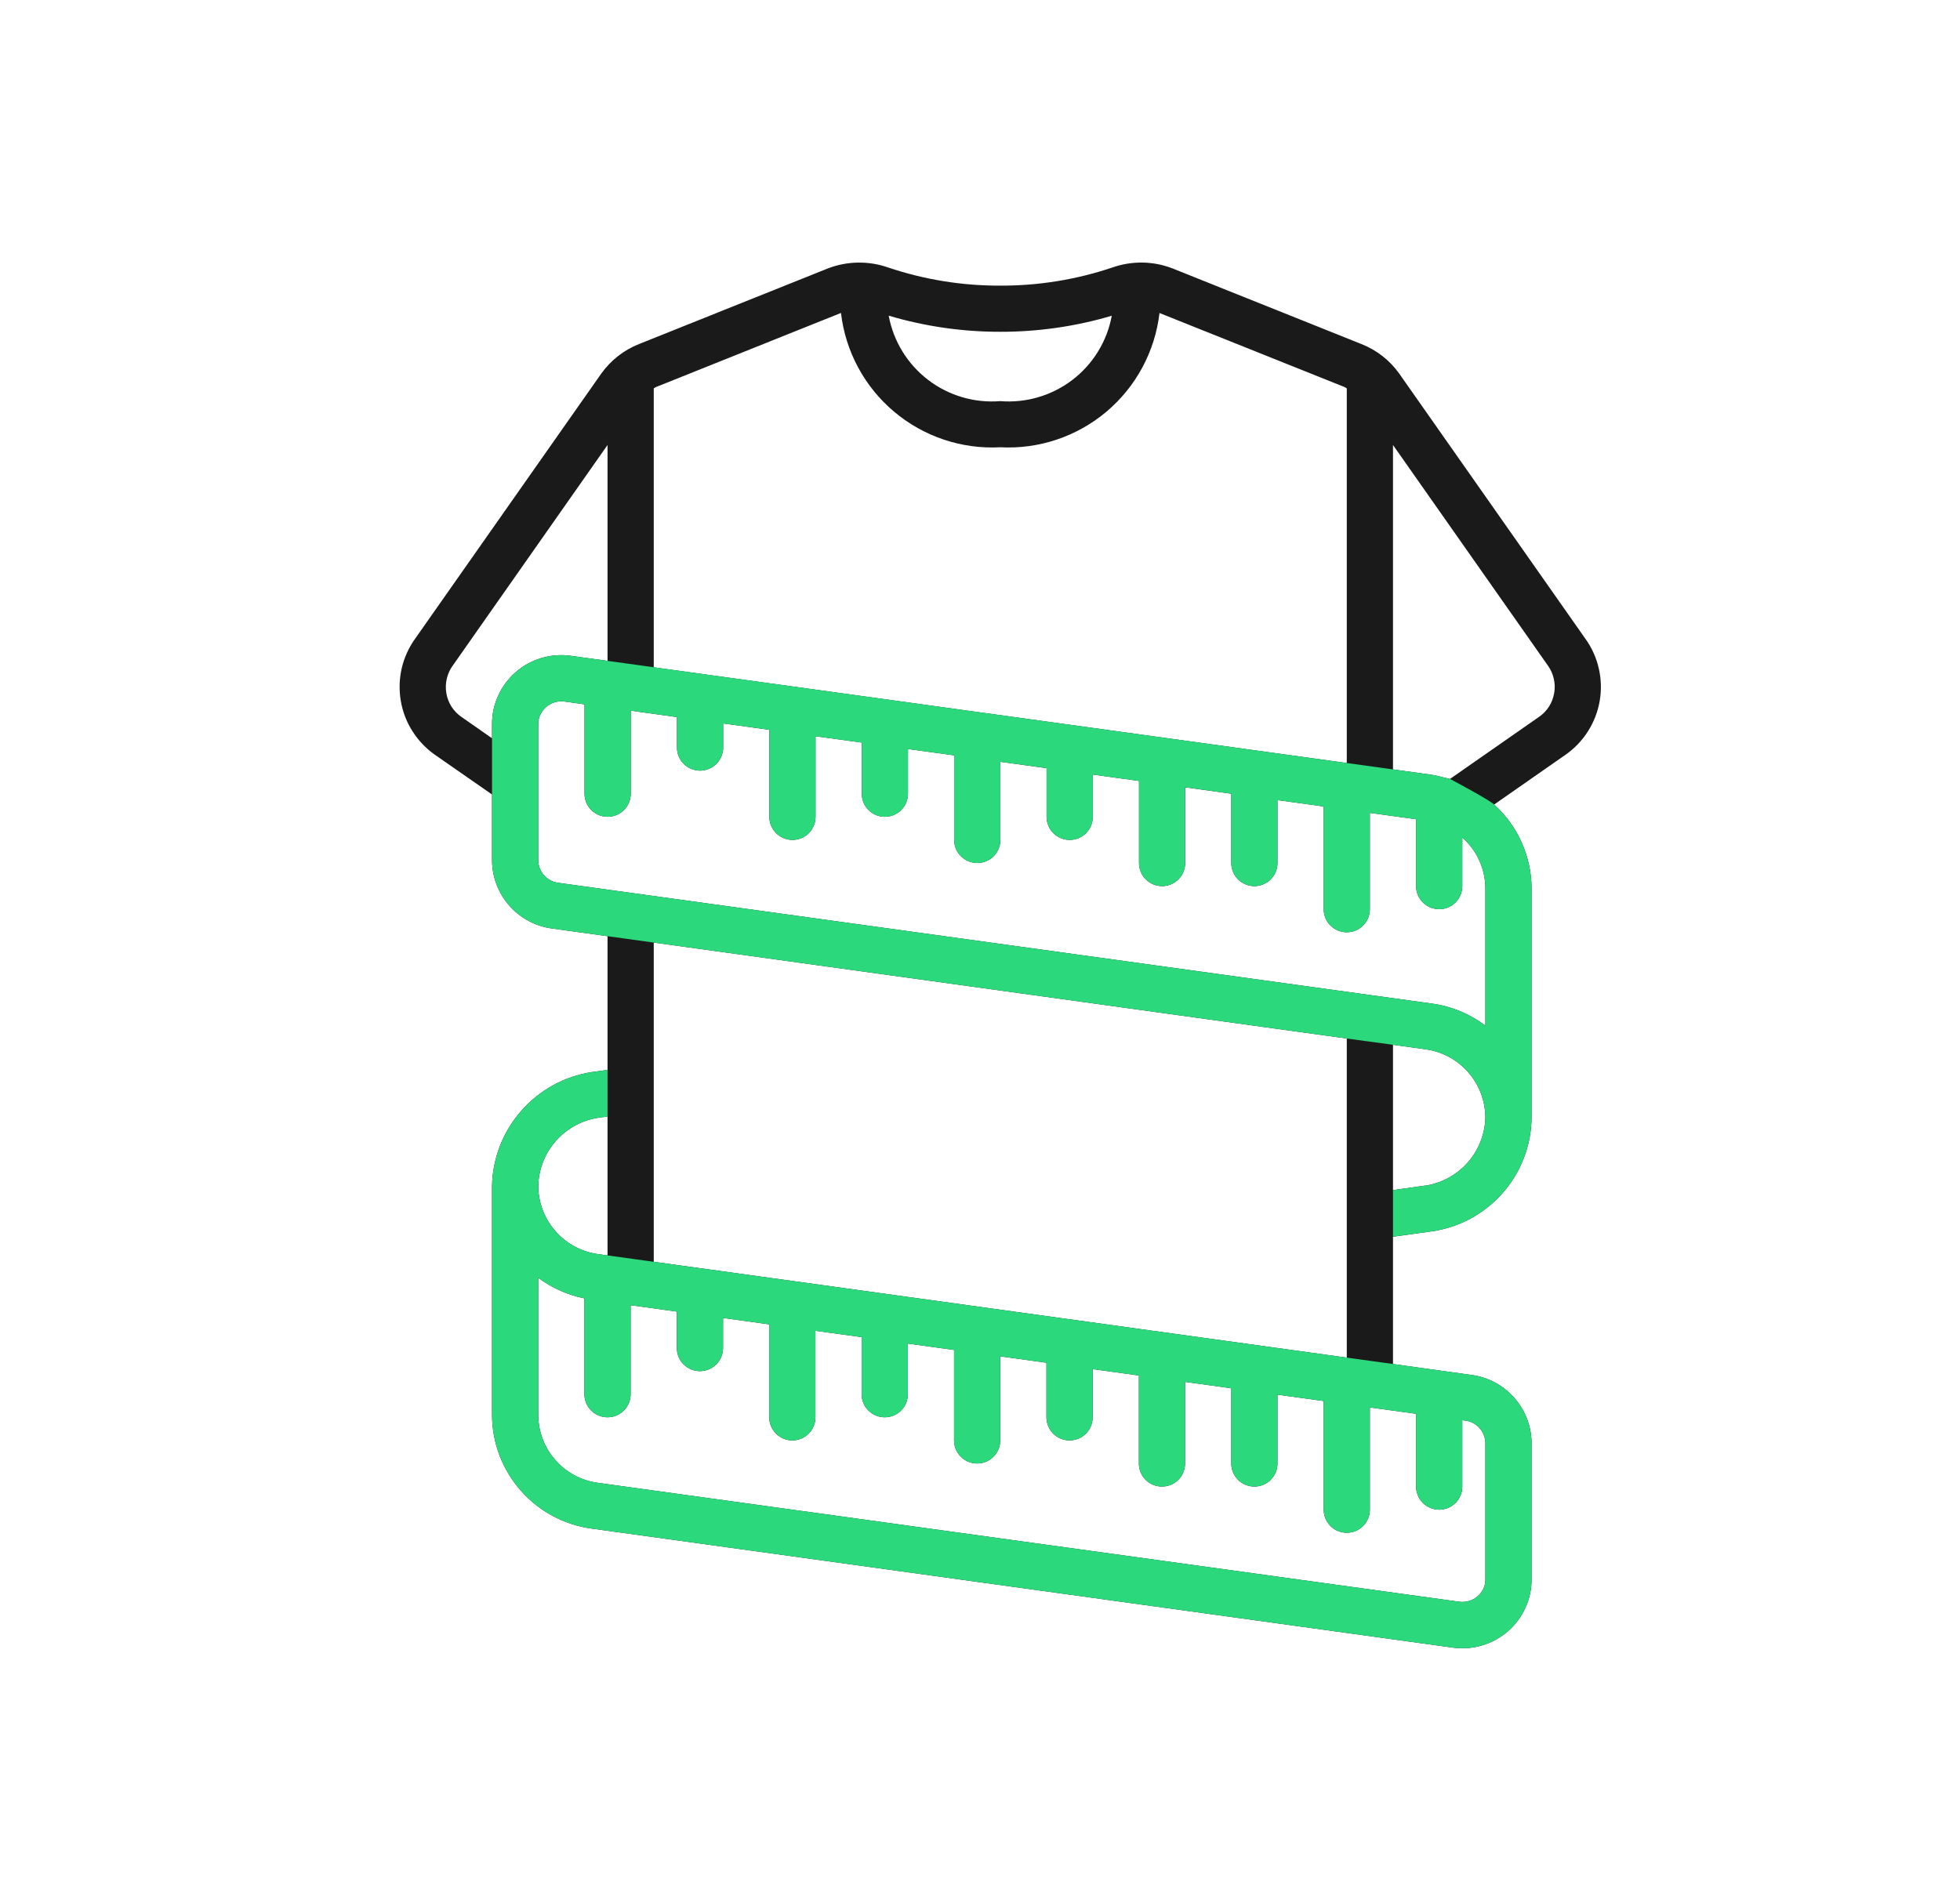
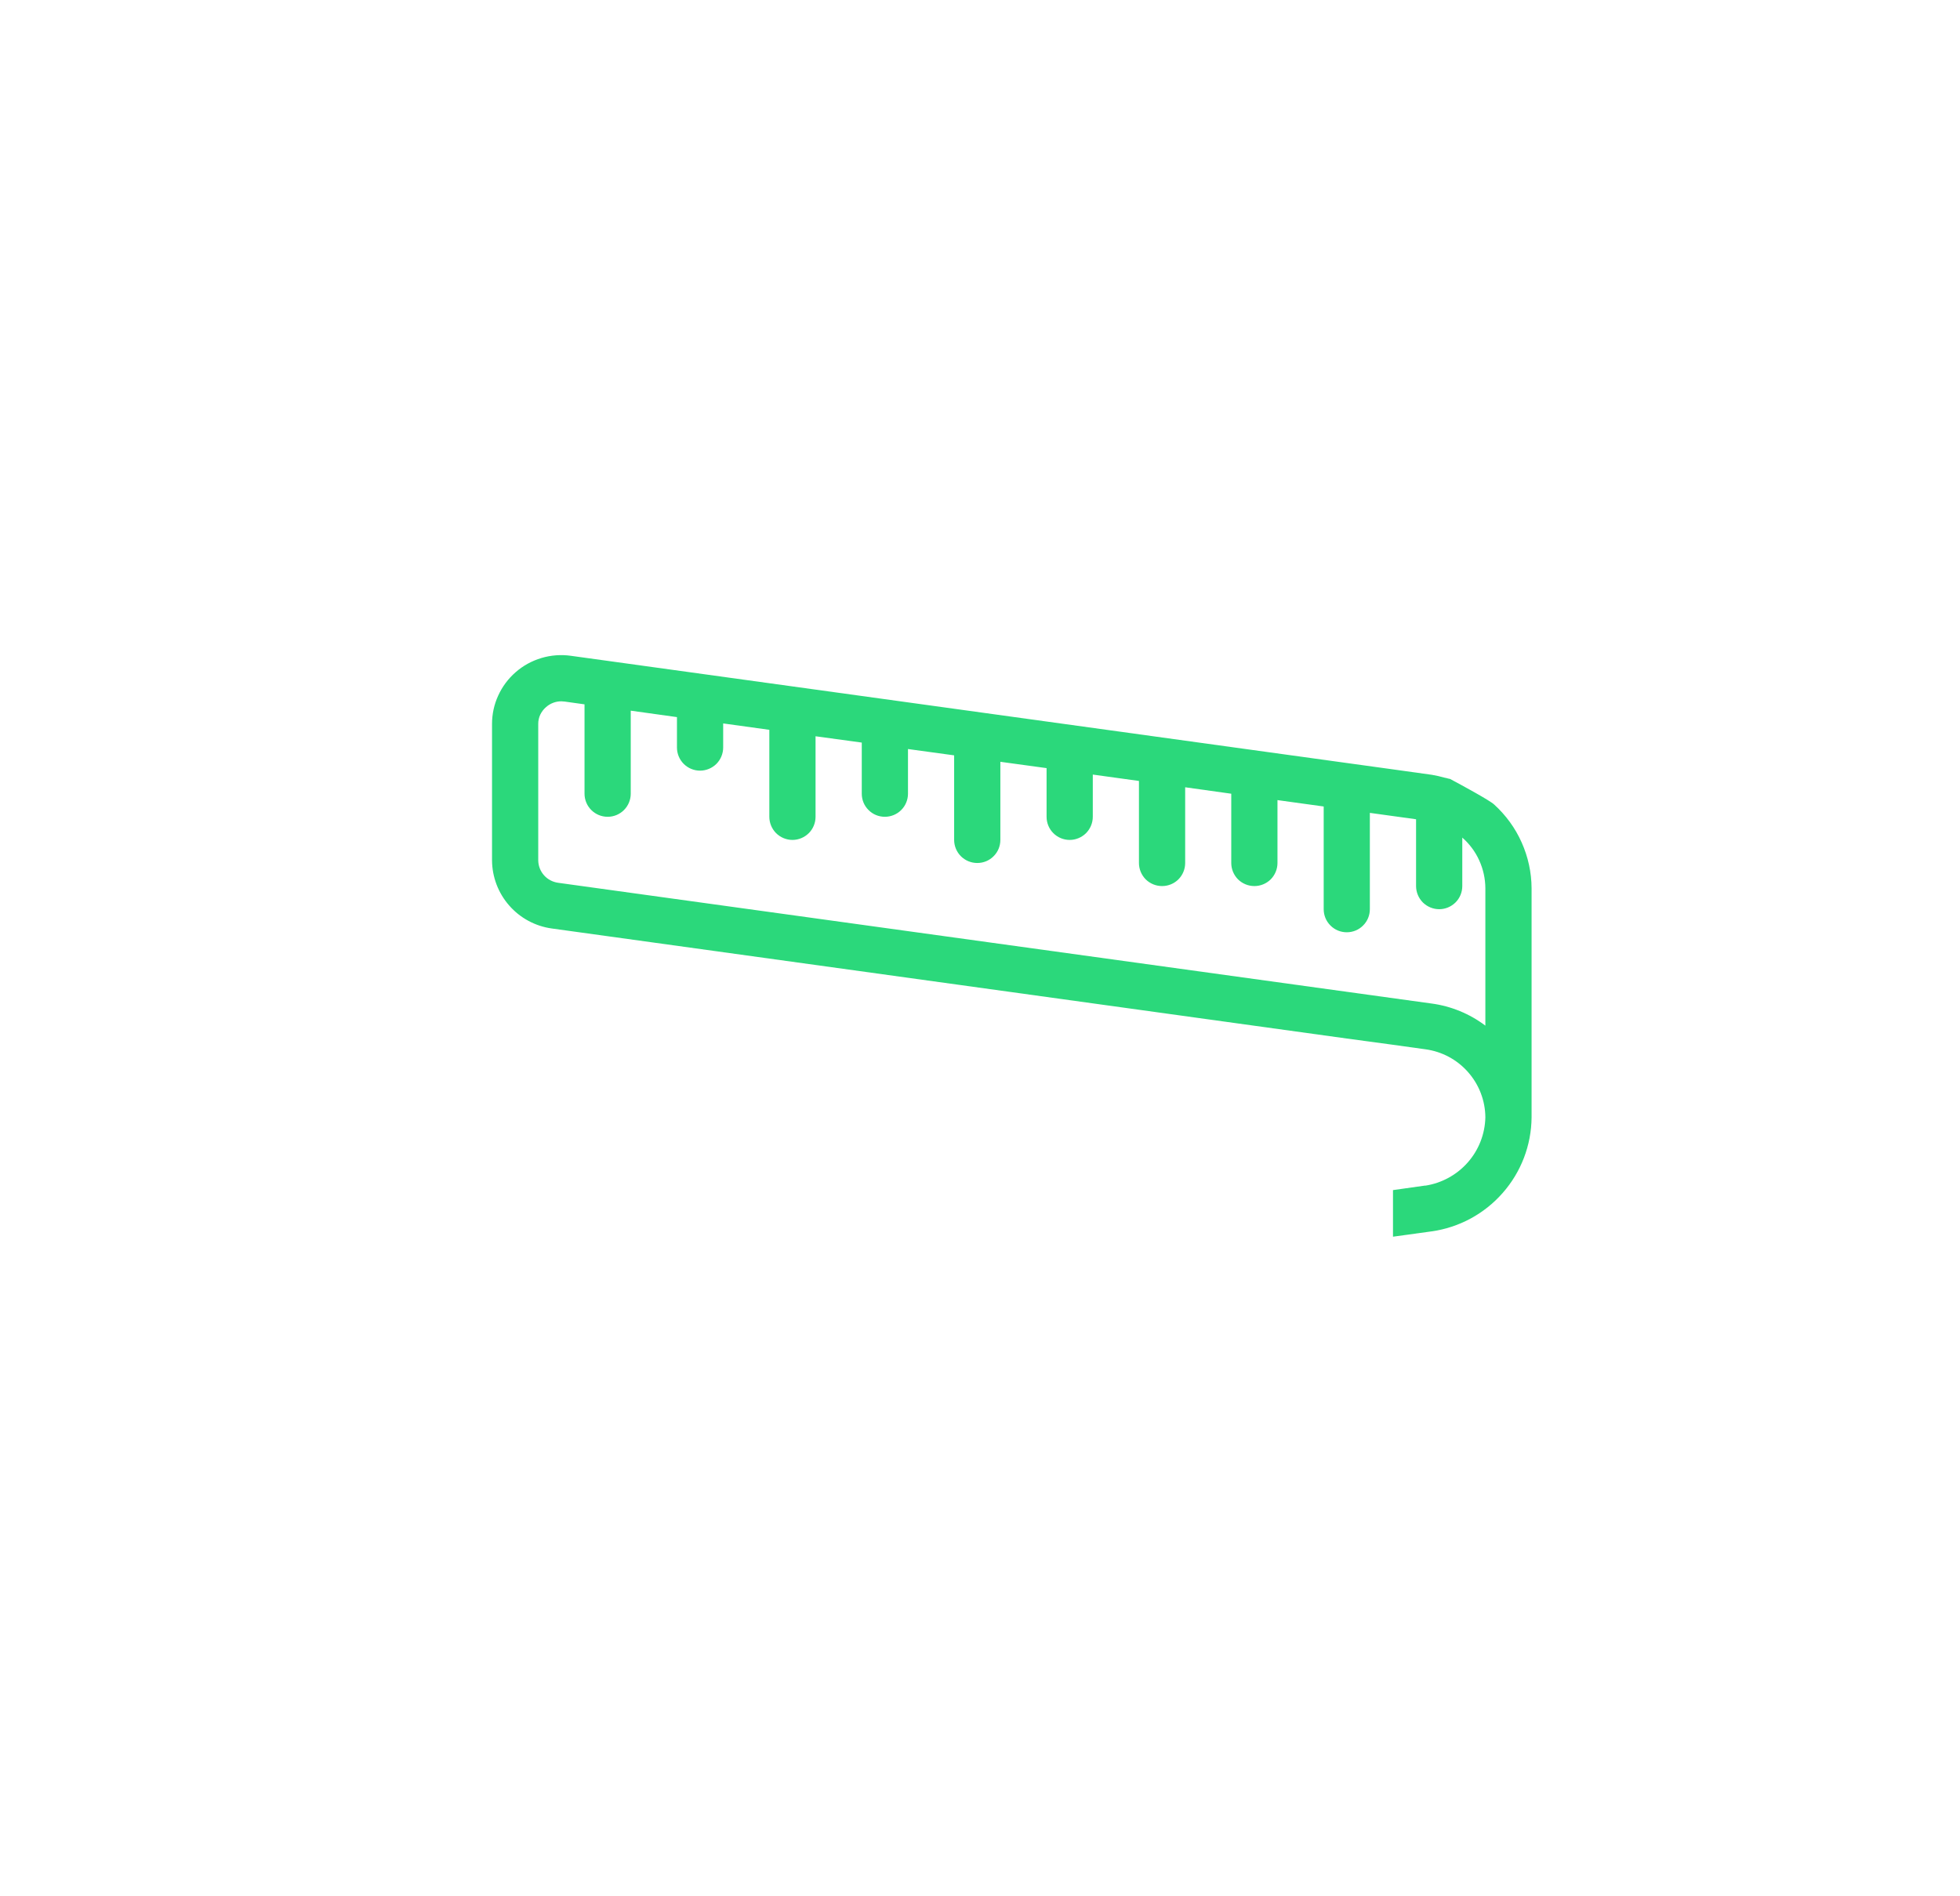
<svg xmlns="http://www.w3.org/2000/svg" fill="none" viewBox="0 0 31 30" height="30" width="31">
-   <path fill="#1A1A1A" d="M25.074 10.104L22.131 5.911C21.982 5.701 21.775 5.539 21.535 5.444L18.541 4.245C18.238 4.128 17.903 4.124 17.596 4.231C17.024 4.424 16.424 4.521 15.82 4.519C15.217 4.521 14.617 4.424 14.045 4.231C13.738 4.124 13.402 4.129 13.098 4.245L10.107 5.443C9.866 5.538 9.658 5.702 9.508 5.913L6.569 10.1C6.467 10.241 6.394 10.401 6.354 10.571C6.315 10.74 6.31 10.916 6.339 11.088C6.368 11.259 6.431 11.424 6.525 11.57C6.618 11.717 6.74 11.844 6.883 11.944L7.782 12.569V13.611C7.784 13.874 7.88 14.128 8.054 14.326C8.227 14.524 8.466 14.653 8.727 14.689L9.609 14.811V16.926L9.364 16.96C8.93 17.026 8.534 17.243 8.245 17.573C7.955 17.902 7.791 18.323 7.782 18.762V22.388C7.784 22.827 7.945 23.25 8.235 23.58C8.524 23.91 8.923 24.124 9.358 24.183L22.977 26.066C23.133 26.087 23.292 26.076 23.442 26.031C23.593 25.986 23.733 25.909 23.851 25.806C23.968 25.704 24.062 25.578 24.126 25.437C24.191 25.296 24.224 25.142 24.224 24.987V22.832C24.223 22.568 24.126 22.314 23.952 22.116C23.779 21.918 23.54 21.789 23.279 21.753L22.032 21.579V19.566L22.642 19.481C23.078 19.42 23.477 19.204 23.767 18.873C24.058 18.543 24.22 18.119 24.224 17.679V14.053C24.223 13.803 24.169 13.556 24.067 13.328C23.966 13.1 23.817 12.896 23.632 12.728L24.756 11.944C24.899 11.845 25.021 11.719 25.114 11.572C25.208 11.426 25.271 11.262 25.301 11.091C25.331 10.919 25.326 10.744 25.287 10.575C25.248 10.405 25.176 10.245 25.074 10.104ZM17.584 4.995C17.51 5.399 17.288 5.76 16.962 6.01C16.636 6.259 16.229 6.379 15.82 6.346C15.411 6.379 15.004 6.259 14.678 6.009C14.352 5.759 14.13 5.397 14.056 4.994C14.629 5.164 15.223 5.25 15.82 5.249C16.418 5.25 17.012 5.165 17.584 4.995ZM13.301 4.951C13.372 5.559 13.672 6.118 14.14 6.512C14.608 6.907 15.209 7.109 15.82 7.076C16.432 7.109 17.032 6.907 17.5 6.513C17.968 6.118 18.268 5.56 18.339 4.952L21.265 6.123C21.278 6.128 21.288 6.138 21.301 6.143V12.071L10.34 10.557V6.144C10.353 6.138 10.363 6.128 10.376 6.123L13.301 4.951ZM7.3 11.343C7.236 11.3 7.183 11.244 7.141 11.18C7.1 11.115 7.072 11.043 7.06 10.968C7.046 10.89 7.049 10.811 7.067 10.735C7.085 10.659 7.118 10.587 7.165 10.524L9.609 7.04V10.455L9.029 10.375C8.873 10.353 8.714 10.365 8.563 10.41C8.413 10.455 8.273 10.531 8.155 10.635C8.038 10.737 7.944 10.863 7.88 11.004C7.815 11.145 7.782 11.298 7.782 11.454V11.68L7.3 11.343ZM8.513 13.611V11.455C8.513 11.404 8.523 11.354 8.545 11.308C8.566 11.262 8.597 11.221 8.635 11.188C8.702 11.128 8.789 11.095 8.878 11.095C8.896 11.096 8.913 11.097 8.931 11.099L9.245 11.143V12.557C9.245 12.654 9.284 12.747 9.352 12.815C9.421 12.884 9.514 12.922 9.611 12.922C9.708 12.922 9.8 12.884 9.869 12.815C9.938 12.747 9.976 12.654 9.976 12.557V11.243L10.707 11.345V11.826C10.707 11.923 10.745 12.016 10.814 12.085C10.882 12.153 10.975 12.192 11.072 12.192C11.169 12.192 11.262 12.153 11.331 12.085C11.399 12.016 11.438 11.923 11.438 11.826V11.445L12.168 11.546V12.922C12.168 13.019 12.207 13.112 12.275 13.181C12.344 13.249 12.437 13.288 12.534 13.288C12.631 13.288 12.724 13.249 12.792 13.181C12.861 13.112 12.899 13.019 12.899 12.922V11.648L13.63 11.748V12.557C13.63 12.654 13.668 12.747 13.737 12.815C13.805 12.884 13.898 12.922 13.995 12.922C14.092 12.922 14.185 12.884 14.254 12.815C14.322 12.747 14.361 12.654 14.361 12.557V11.85L15.091 11.95V13.288C15.091 13.385 15.13 13.478 15.198 13.546C15.267 13.615 15.36 13.653 15.457 13.653C15.554 13.653 15.647 13.615 15.715 13.546C15.784 13.478 15.822 13.385 15.822 13.288V12.052L16.553 12.153V12.922C16.553 13.019 16.591 13.112 16.66 13.181C16.729 13.249 16.821 13.288 16.918 13.288C17.015 13.288 17.108 13.249 17.177 13.181C17.245 13.112 17.284 13.019 17.284 12.922V12.254L18.015 12.355V13.653C18.015 13.75 18.053 13.843 18.122 13.912C18.19 13.98 18.283 14.019 18.38 14.019C18.477 14.019 18.57 13.98 18.638 13.912C18.707 13.843 18.745 13.75 18.745 13.653V12.456L19.474 12.557V13.653C19.474 13.75 19.513 13.843 19.581 13.912C19.65 13.98 19.743 14.019 19.84 14.019C19.936 14.019 20.029 13.98 20.098 13.912C20.166 13.843 20.205 13.75 20.205 13.653V12.658L20.936 12.759V14.384C20.936 14.481 20.974 14.574 21.043 14.642C21.111 14.711 21.204 14.749 21.301 14.749C21.398 14.749 21.491 14.711 21.559 14.642C21.628 14.574 21.666 14.481 21.666 14.384V12.86L22.397 12.961V14.019C22.397 14.116 22.436 14.208 22.504 14.277C22.573 14.345 22.666 14.384 22.763 14.384C22.86 14.384 22.953 14.345 23.021 14.277C23.09 14.208 23.128 14.116 23.128 14.019V13.251C23.242 13.351 23.334 13.474 23.396 13.612C23.459 13.75 23.492 13.9 23.493 14.052V16.226C23.244 16.038 22.95 15.917 22.641 15.876L8.827 13.966C8.741 13.954 8.661 13.912 8.604 13.847C8.546 13.781 8.514 13.698 8.513 13.611ZM9.464 17.683L9.609 17.664V19.861L9.463 19.841C9.201 19.806 8.961 19.678 8.787 19.48C8.612 19.282 8.515 19.028 8.513 18.764C8.519 18.501 8.617 18.248 8.792 18.05C8.966 17.852 9.204 17.723 9.464 17.683ZM23.493 22.83V24.986C23.494 25.037 23.483 25.087 23.462 25.133C23.44 25.179 23.41 25.22 23.371 25.253C23.331 25.288 23.285 25.313 23.234 25.328C23.184 25.343 23.131 25.347 23.079 25.34L9.457 23.459C9.197 23.425 8.958 23.297 8.785 23.1C8.611 22.904 8.515 22.651 8.513 22.388V20.215C8.729 20.377 8.979 20.488 9.243 20.541V22.057C9.243 22.154 9.282 22.247 9.35 22.315C9.419 22.384 9.512 22.422 9.609 22.422C9.706 22.422 9.799 22.384 9.867 22.315C9.936 22.247 9.974 22.154 9.974 22.057V20.649L10.705 20.75V21.326C10.705 21.423 10.743 21.516 10.812 21.585C10.88 21.653 10.973 21.692 11.07 21.692C11.167 21.692 11.26 21.653 11.329 21.585C11.397 21.516 11.436 21.423 11.436 21.326V20.851L12.166 20.952V22.422C12.166 22.519 12.205 22.612 12.274 22.681C12.342 22.749 12.435 22.788 12.532 22.788C12.629 22.788 12.722 22.749 12.79 22.681C12.859 22.612 12.897 22.519 12.897 22.422V21.054L13.628 21.154V22.057C13.628 22.154 13.666 22.247 13.735 22.315C13.804 22.384 13.896 22.422 13.993 22.422C14.09 22.422 14.183 22.384 14.252 22.315C14.32 22.247 14.359 22.154 14.359 22.057V21.256L15.09 21.357V22.788C15.09 22.885 15.128 22.978 15.197 23.046C15.265 23.115 15.358 23.153 15.455 23.153C15.552 23.153 15.645 23.115 15.713 23.046C15.782 22.978 15.82 22.885 15.82 22.788V21.458L16.551 21.559V22.422C16.551 22.519 16.59 22.612 16.658 22.681C16.727 22.749 16.82 22.788 16.916 22.788C17.013 22.788 17.106 22.749 17.175 22.681C17.243 22.612 17.282 22.519 17.282 22.422V21.66L18.013 21.761V23.153C18.013 23.25 18.051 23.343 18.12 23.412C18.188 23.48 18.281 23.518 18.378 23.518C18.475 23.518 18.568 23.48 18.636 23.412C18.705 23.343 18.743 23.25 18.743 23.153V21.862L19.474 21.963V23.153C19.474 23.25 19.513 23.343 19.581 23.412C19.65 23.48 19.743 23.518 19.84 23.518C19.936 23.518 20.029 23.48 20.098 23.412C20.166 23.343 20.205 23.25 20.205 23.153V22.064L20.936 22.165V23.884C20.936 23.981 20.974 24.074 21.043 24.142C21.111 24.211 21.204 24.249 21.301 24.249C21.398 24.249 21.491 24.211 21.559 24.142C21.628 24.074 21.666 23.981 21.666 23.884V22.266L22.397 22.367V23.518C22.397 23.615 22.436 23.708 22.504 23.777C22.573 23.845 22.666 23.884 22.763 23.884C22.86 23.884 22.953 23.845 23.021 23.777C23.09 23.708 23.128 23.615 23.128 23.518V22.468L23.179 22.475C23.265 22.487 23.345 22.529 23.402 22.594C23.46 22.659 23.492 22.743 23.493 22.83ZM10.34 19.962V14.912L21.301 16.43V21.478L10.34 19.962ZM22.541 18.756L22.032 18.828V16.529L22.543 16.6C22.805 16.635 23.045 16.763 23.219 16.961C23.394 17.159 23.491 17.413 23.493 17.677C23.487 17.94 23.389 18.193 23.214 18.391C23.04 18.588 22.802 18.718 22.541 18.758V18.756ZM24.581 10.966C24.568 11.042 24.54 11.115 24.499 11.179C24.457 11.244 24.403 11.3 24.339 11.343L22.934 12.323C22.926 12.321 22.917 12.32 22.908 12.318C22.89 12.312 22.87 12.307 22.851 12.304C22.784 12.285 22.717 12.27 22.648 12.258L22.032 12.172V7.04L24.48 10.527C24.526 10.59 24.558 10.661 24.575 10.737C24.593 10.813 24.595 10.891 24.581 10.968V10.966Z" />
  <path fill="#2BD87B" d="M7.782 12.569V13.611C7.784 13.874 7.88 14.128 8.054 14.326C8.227 14.524 8.466 14.653 8.727 14.689L9.609 14.811L10.339 14.912L21.301 16.43L22.032 16.529L22.543 16.6C22.805 16.635 23.045 16.763 23.219 16.961C23.394 17.159 23.491 17.413 23.493 17.677C23.487 17.94 23.389 18.193 23.214 18.391C23.04 18.588 22.802 18.718 22.541 18.758V18.756L22.032 18.828V19.565L22.642 19.481C23.078 19.42 23.477 19.204 23.767 18.873C24.058 18.543 24.22 18.119 24.224 17.679V14.053C24.223 13.803 24.169 13.556 24.067 13.328C23.966 13.1 23.817 12.896 23.632 12.728C23.569 12.667 23.141 12.433 22.934 12.323C22.926 12.321 22.917 12.32 22.908 12.318C22.89 12.312 22.87 12.307 22.851 12.304C22.784 12.285 22.717 12.27 22.648 12.258L22.032 12.172L21.301 12.071L10.339 10.556L9.609 10.455L9.029 10.375C8.873 10.353 8.714 10.365 8.563 10.41C8.413 10.455 8.273 10.531 8.155 10.635C8.038 10.737 7.944 10.863 7.88 11.004C7.815 11.145 7.782 11.298 7.782 11.454V11.68V12.569ZM8.513 11.455V13.611C8.514 13.698 8.546 13.781 8.604 13.847C8.661 13.912 8.741 13.954 8.827 13.966L22.641 15.876C22.95 15.917 23.244 16.038 23.493 16.226V14.052C23.492 13.9 23.459 13.75 23.396 13.612C23.334 13.474 23.242 13.351 23.128 13.251V14.018C23.128 14.115 23.09 14.208 23.021 14.277C22.952 14.345 22.86 14.384 22.763 14.384C22.666 14.384 22.573 14.345 22.504 14.277C22.436 14.208 22.397 14.115 22.397 14.018V12.961L21.666 12.86V14.384C21.666 14.481 21.628 14.574 21.559 14.642C21.491 14.711 21.398 14.749 21.301 14.749C21.204 14.749 21.111 14.711 21.043 14.642C20.974 14.574 20.936 14.481 20.936 14.384V12.759L20.205 12.658V13.653C20.205 13.75 20.166 13.843 20.098 13.912C20.029 13.98 19.936 14.018 19.84 14.018C19.743 14.018 19.65 13.98 19.581 13.912C19.513 13.843 19.474 13.75 19.474 13.653V12.557L18.745 12.455V13.653C18.745 13.75 18.707 13.843 18.638 13.912C18.57 13.98 18.477 14.018 18.38 14.018C18.283 14.018 18.19 13.98 18.121 13.912C18.053 13.843 18.014 13.75 18.014 13.653V12.355L17.284 12.254V12.922C17.284 13.019 17.245 13.112 17.177 13.181C17.108 13.249 17.015 13.288 16.918 13.288C16.821 13.288 16.728 13.249 16.66 13.181C16.591 13.112 16.553 13.019 16.553 12.922V12.152L15.822 12.052V13.288C15.822 13.385 15.784 13.478 15.715 13.546C15.647 13.615 15.554 13.653 15.457 13.653C15.36 13.653 15.267 13.615 15.198 13.546C15.13 13.478 15.091 13.385 15.091 13.288V11.95L14.361 11.85V12.557C14.361 12.654 14.322 12.747 14.254 12.815C14.185 12.884 14.092 12.922 13.995 12.922C13.898 12.922 13.805 12.884 13.737 12.815C13.668 12.747 13.63 12.654 13.63 12.557V11.748L12.899 11.648V12.922C12.899 13.019 12.861 13.112 12.792 13.181C12.723 13.249 12.631 13.288 12.534 13.288C12.437 13.288 12.344 13.249 12.275 13.181C12.207 13.112 12.168 13.019 12.168 12.922V11.546L11.438 11.445V11.826C11.438 11.923 11.399 12.016 11.331 12.085C11.262 12.153 11.169 12.192 11.072 12.192C10.975 12.192 10.882 12.153 10.814 12.085C10.745 12.016 10.707 11.923 10.707 11.826V11.345L9.976 11.243V12.557C9.976 12.654 9.937 12.747 9.869 12.815C9.8 12.884 9.708 12.922 9.611 12.922C9.514 12.922 9.421 12.884 9.352 12.815C9.284 12.747 9.245 12.654 9.245 12.557V11.143L8.931 11.099C8.913 11.097 8.896 11.096 8.878 11.095C8.788 11.095 8.702 11.128 8.635 11.188C8.597 11.221 8.566 11.262 8.544 11.308C8.523 11.354 8.512 11.404 8.513 11.455Z" clip-rule="evenodd" fill-rule="evenodd" />
-   <path fill="#2BD87B" d="M9.609 16.926L9.364 16.96C8.93 17.026 8.534 17.243 8.245 17.573C7.955 17.902 7.791 18.323 7.782 18.762V22.388C7.784 22.827 7.945 23.25 8.234 23.58C8.524 23.91 8.923 24.124 9.358 24.183L22.977 26.066C23.133 26.087 23.291 26.076 23.442 26.031C23.593 25.986 23.733 25.909 23.851 25.806C23.968 25.704 24.062 25.578 24.126 25.437C24.191 25.296 24.224 25.142 24.224 24.987V22.832C24.222 22.568 24.126 22.314 23.952 22.116C23.779 21.918 23.54 21.789 23.279 21.753L22.032 21.579L21.301 21.478L10.339 19.962L9.609 19.861L9.463 19.841C9.201 19.806 8.961 19.678 8.787 19.48C8.612 19.282 8.515 19.028 8.513 18.764C8.519 18.501 8.617 18.248 8.792 18.05C8.966 17.852 9.204 17.723 9.464 17.683L9.609 17.664V16.926ZM23.493 24.986V22.83C23.492 22.743 23.46 22.659 23.402 22.594C23.345 22.529 23.265 22.487 23.179 22.475L23.128 22.468V23.518C23.128 23.615 23.09 23.708 23.021 23.777C22.952 23.845 22.86 23.884 22.763 23.884C22.666 23.884 22.573 23.845 22.504 23.777C22.436 23.708 22.397 23.615 22.397 23.518V22.367L21.666 22.266V23.884C21.666 23.981 21.628 24.074 21.559 24.142C21.491 24.211 21.398 24.249 21.301 24.249C21.204 24.249 21.111 24.211 21.043 24.142C20.974 24.074 20.936 23.981 20.936 23.884V22.165L20.205 22.064V23.153C20.205 23.25 20.166 23.343 20.098 23.412C20.029 23.48 19.936 23.518 19.84 23.518C19.743 23.518 19.65 23.48 19.581 23.412C19.513 23.343 19.474 23.25 19.474 23.153V21.963L18.743 21.862V23.153C18.743 23.25 18.705 23.343 18.636 23.412C18.568 23.48 18.475 23.518 18.378 23.518C18.281 23.518 18.188 23.48 18.12 23.412C18.051 23.343 18.013 23.25 18.013 23.153V21.761L17.282 21.66V22.422C17.282 22.519 17.243 22.612 17.175 22.681C17.106 22.749 17.013 22.788 16.916 22.788C16.82 22.788 16.727 22.749 16.658 22.681C16.59 22.612 16.551 22.519 16.551 22.422V21.559L15.82 21.458V22.788C15.82 22.885 15.782 22.978 15.713 23.046C15.645 23.115 15.552 23.153 15.455 23.153C15.358 23.153 15.265 23.115 15.197 23.046C15.128 22.978 15.089 22.885 15.089 22.788V21.357L14.359 21.256V22.057C14.359 22.154 14.32 22.247 14.252 22.315C14.183 22.384 14.09 22.422 13.993 22.422C13.896 22.422 13.803 22.384 13.735 22.315C13.666 22.247 13.628 22.154 13.628 22.057V21.154L12.897 21.054V22.422C12.897 22.519 12.859 22.612 12.79 22.681C12.722 22.749 12.629 22.788 12.532 22.788C12.435 22.788 12.342 22.749 12.274 22.681C12.205 22.612 12.166 22.519 12.166 22.422V20.952L11.436 20.851V21.326C11.436 21.423 11.397 21.516 11.329 21.585C11.26 21.653 11.167 21.692 11.07 21.692C10.973 21.692 10.88 21.653 10.812 21.585C10.743 21.516 10.705 21.423 10.705 21.326V20.75L9.974 20.649V22.057C9.974 22.154 9.936 22.247 9.867 22.315C9.799 22.384 9.706 22.422 9.609 22.422C9.512 22.422 9.419 22.384 9.35 22.315C9.282 22.247 9.243 22.154 9.243 22.057V20.541C8.979 20.488 8.729 20.377 8.513 20.215V22.388C8.515 22.651 8.611 22.904 8.785 23.1C8.958 23.297 9.197 23.424 9.457 23.459L23.079 25.34C23.131 25.347 23.184 25.343 23.234 25.328C23.285 25.313 23.331 25.288 23.371 25.253C23.41 25.22 23.44 25.179 23.462 25.133C23.483 25.087 23.494 25.037 23.493 24.986Z" clip-rule="evenodd" fill-rule="evenodd" />
</svg>